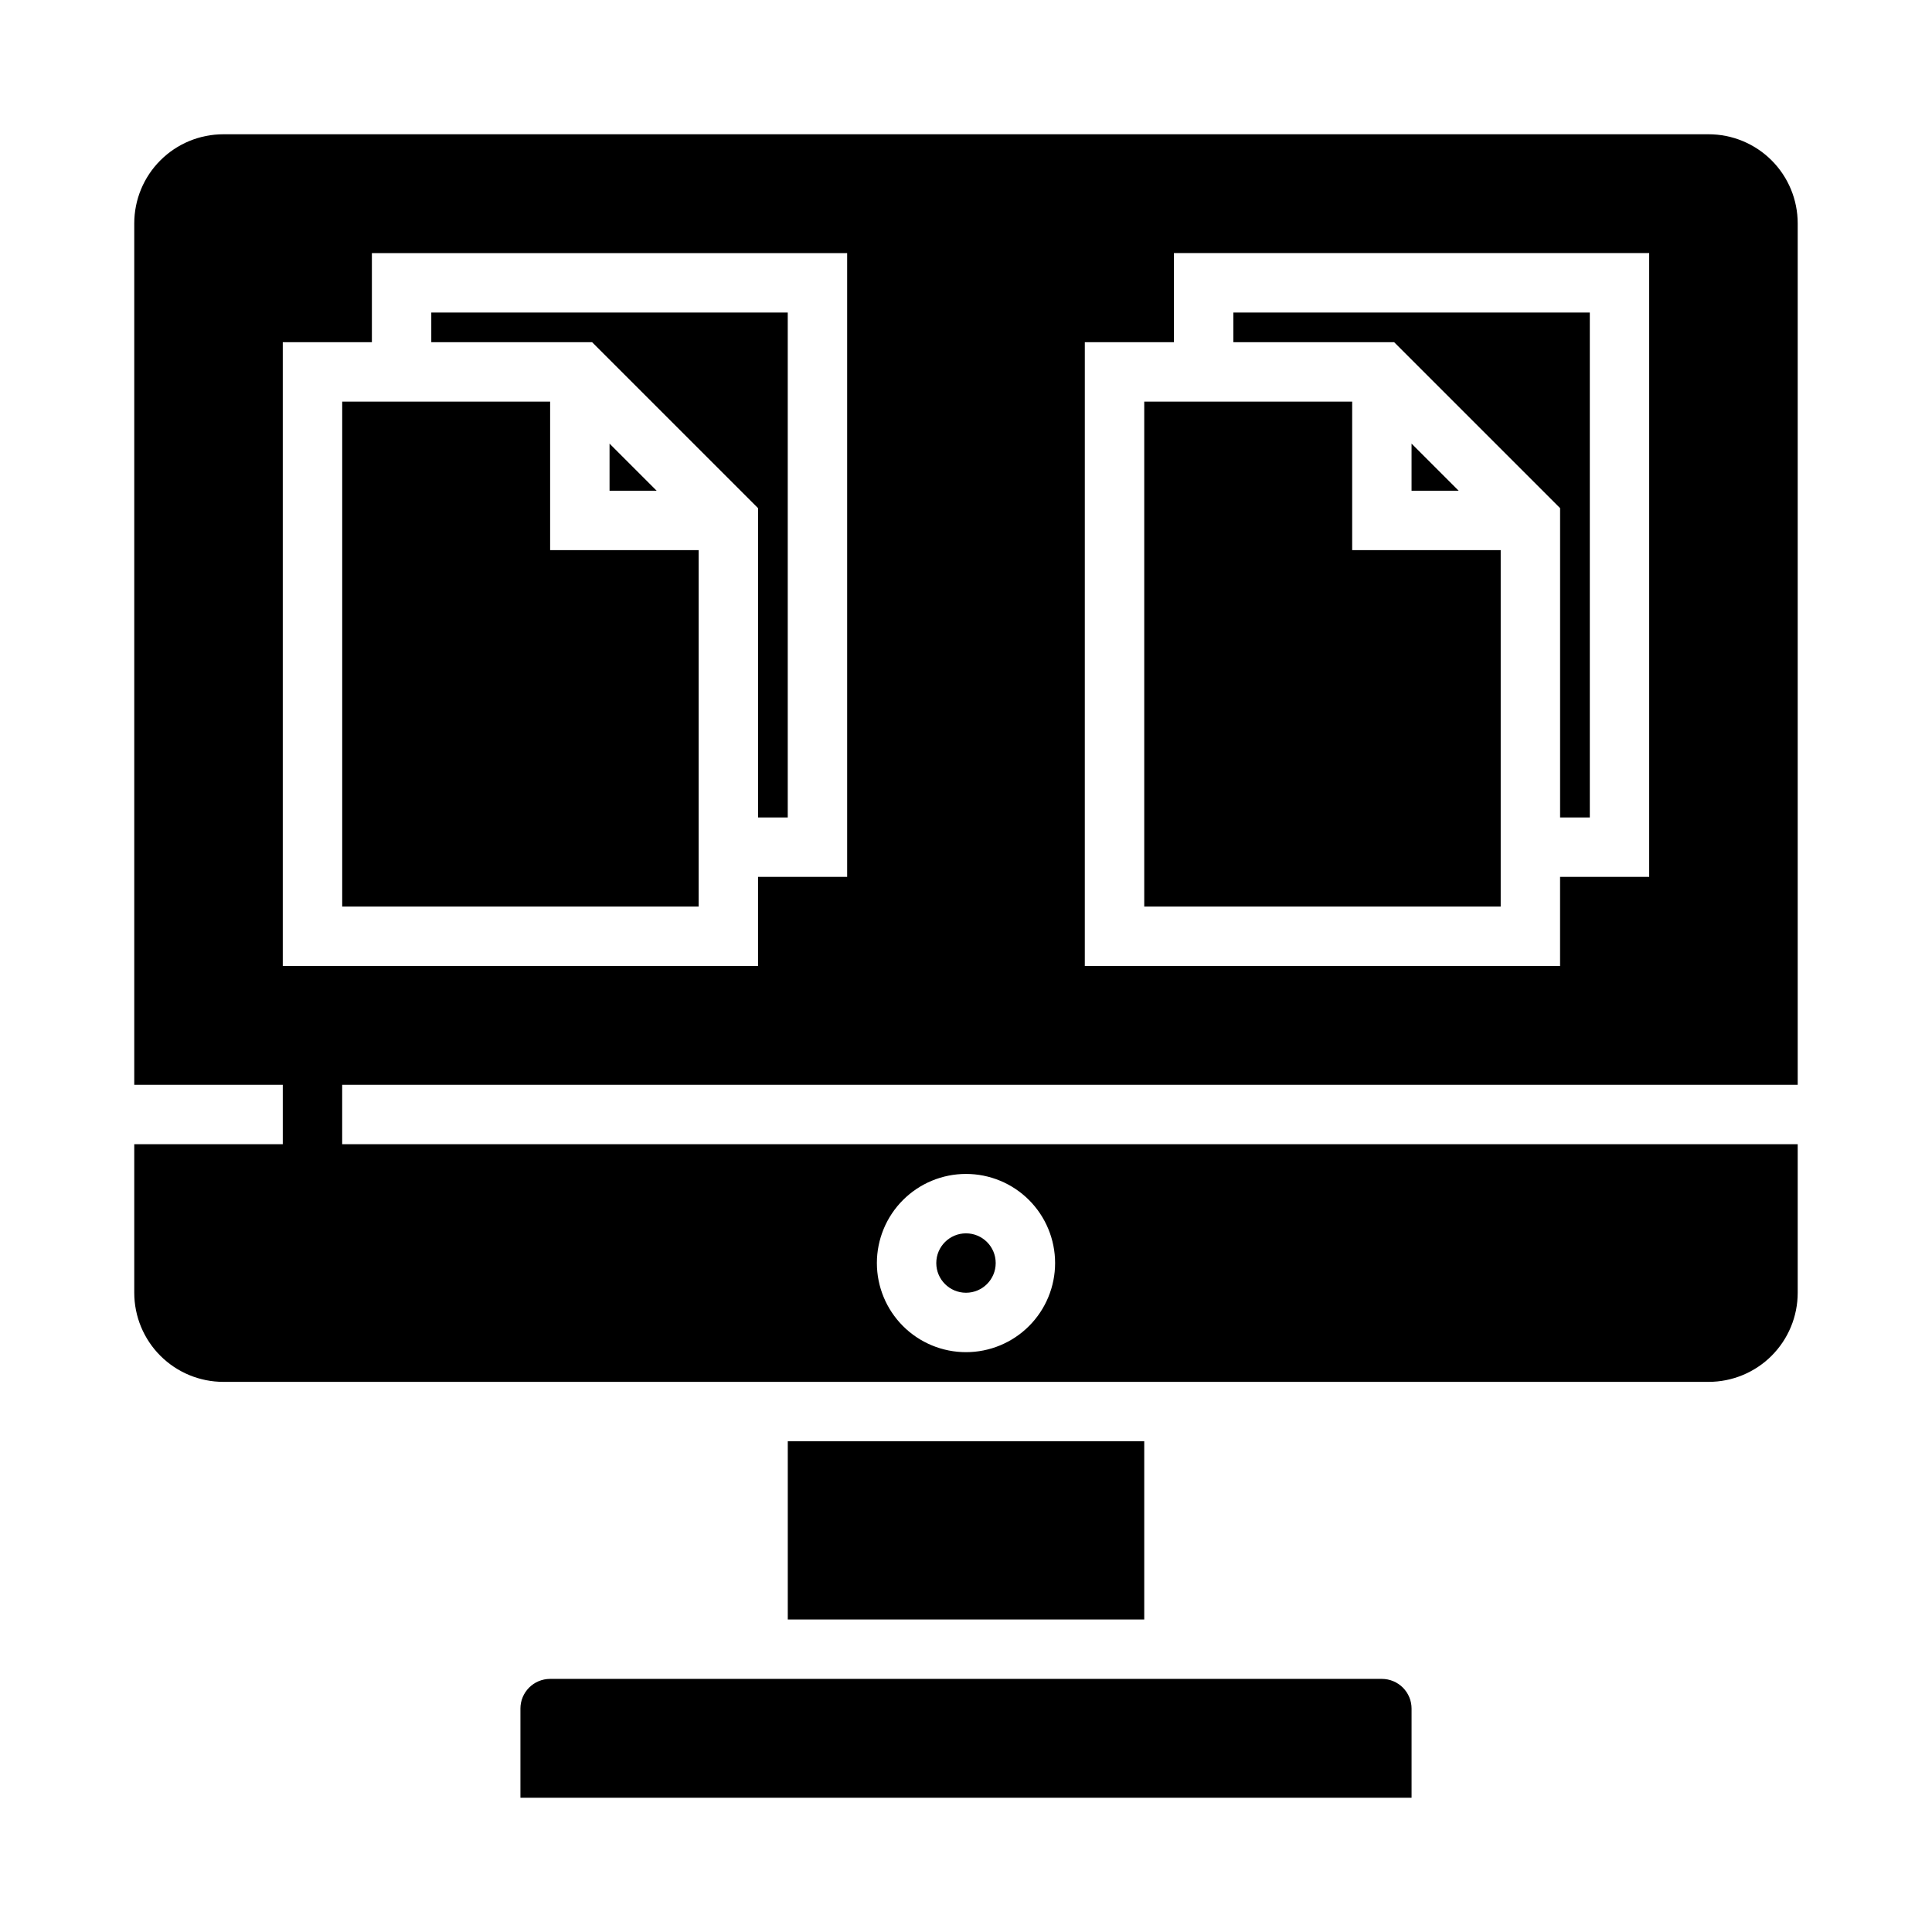
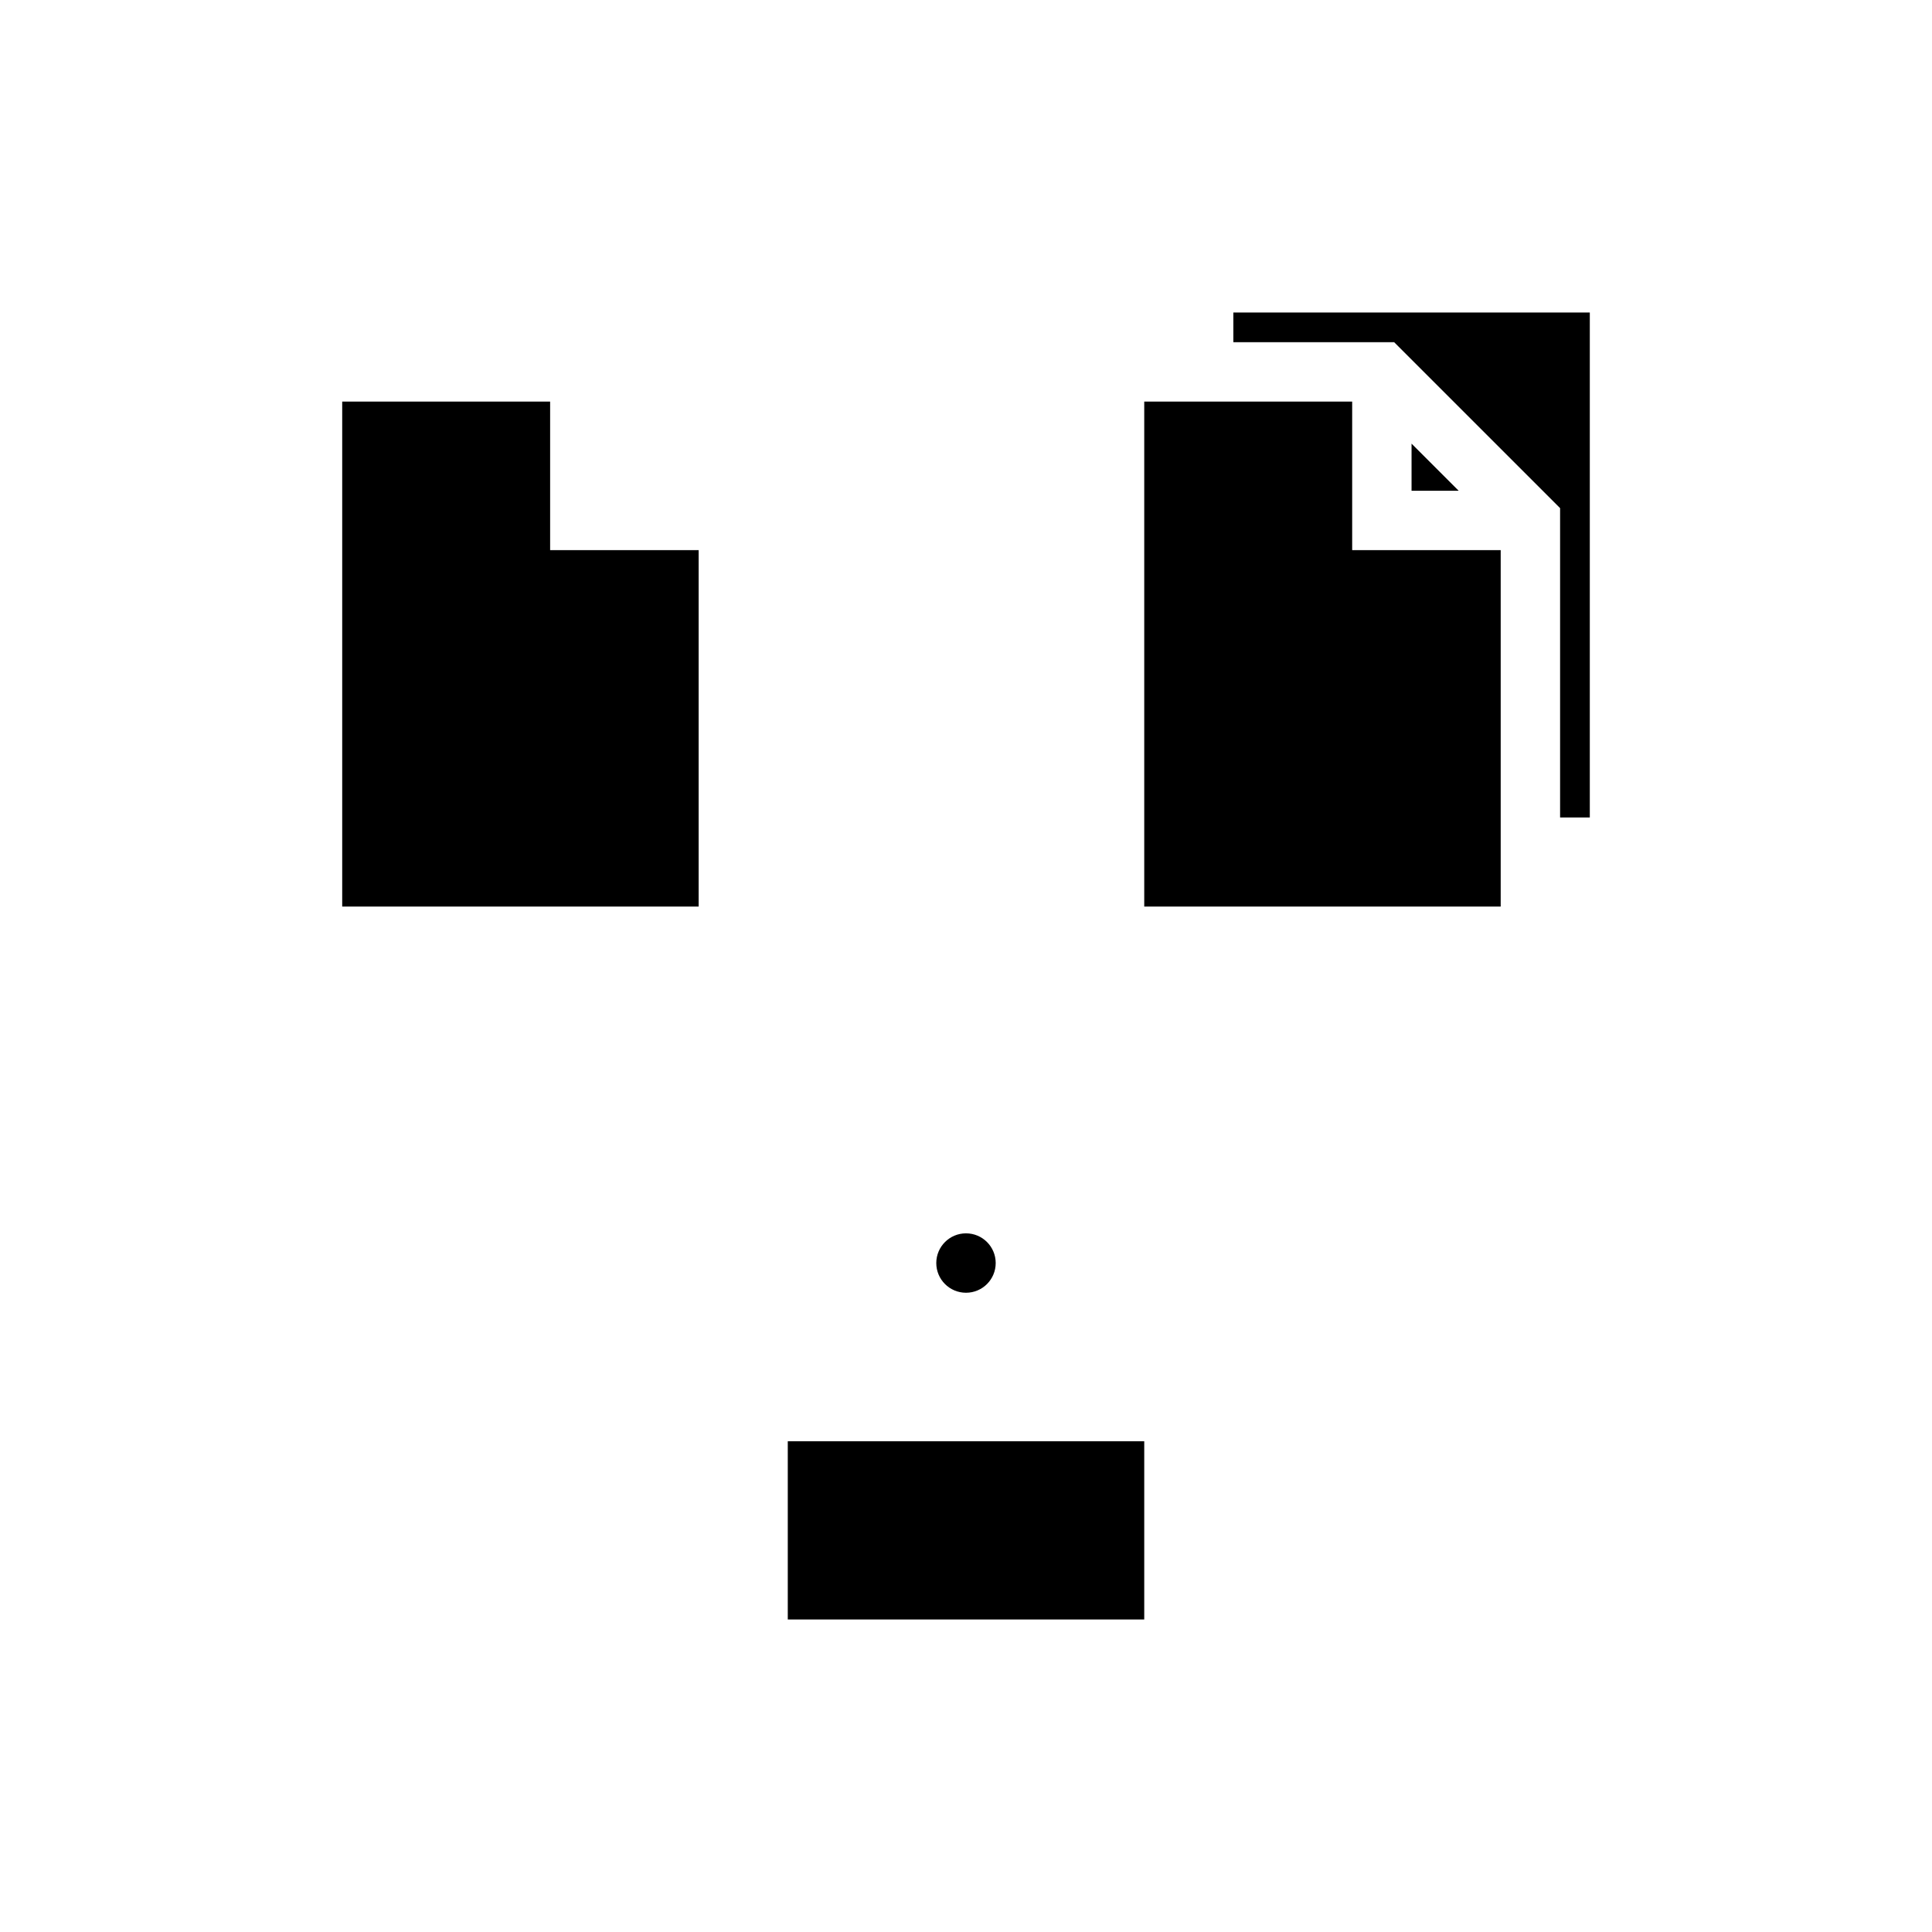
<svg xmlns="http://www.w3.org/2000/svg" fill="#000000" width="800px" height="800px" version="1.1" viewBox="144 144 512 512">
  <g>
    <path d="m407.87 478.72c0 4.348-3.523 7.871-7.871 7.871s-7.875-3.523-7.875-7.871 3.527-7.871 7.875-7.871 7.871 3.523 7.871 7.871" />
    <path d="m502.34 250.43h-55.105v133.82h94.465v-94.465h-39.359z" />
    <path d="m557.44 278.66v81.977h7.875v-133.82h-94.465v7.875h42.617z" />
-     <path d="m344.89 278.66v81.977h7.871v-133.82h-94.465v7.875h42.621z" />
    <path d="m530.56 274.05-12.484-12.484v12.484z" />
    <path d="m352.77 525.95h94.465v47.23h-94.465z" />
-     <path d="m620.41 431.49v-228.29c0-6.266-2.488-12.273-6.914-16.699-4.43-4.43-10.438-6.918-16.699-6.918h-393.6c-6.266 0-12.273 2.488-16.699 6.918-4.43 4.426-6.918 10.434-6.918 16.699v228.29h39.359v15.742h-39.359v39.359c0 6.266 2.488 12.27 6.918 16.699 4.426 4.43 10.434 6.918 16.699 6.918h393.6c6.262 0 12.27-2.488 16.699-6.918 4.426-4.43 6.914-10.434 6.914-16.699v-39.359h-385.73v-15.742zm-220.41 23.613c6.262 0 12.27 2.488 16.699 6.918 4.426 4.43 6.914 10.438 6.914 16.699s-2.488 12.27-6.914 16.699c-4.43 4.43-10.438 6.918-16.699 6.918-6.266 0-12.273-2.488-16.699-6.918-4.43-4.43-6.918-10.438-6.918-16.699s2.488-12.27 6.918-16.699c4.426-4.43 10.434-6.918 16.699-6.918zm31.488-220.42h23.617l-0.004-23.613h125.95v165.31h-23.617v23.617h-125.95zm-212.55 165.32v-165.31h23.617v-23.617h125.95v165.31h-23.617v23.617z" />
-     <path d="m318.02 274.05-12.484-12.484v12.484z" />
-     <path d="m281.92 596.8v23.617l236.16-0.004v-23.613c0-2.09-0.828-4.09-2.305-5.566-1.477-1.477-3.481-2.309-5.566-2.309h-220.42c-4.348 0-7.871 3.527-7.871 7.875z" />
    <path d="m289.79 250.43h-55.102v133.82h94.461v-94.465h-39.359z" />
  </g>
</svg>